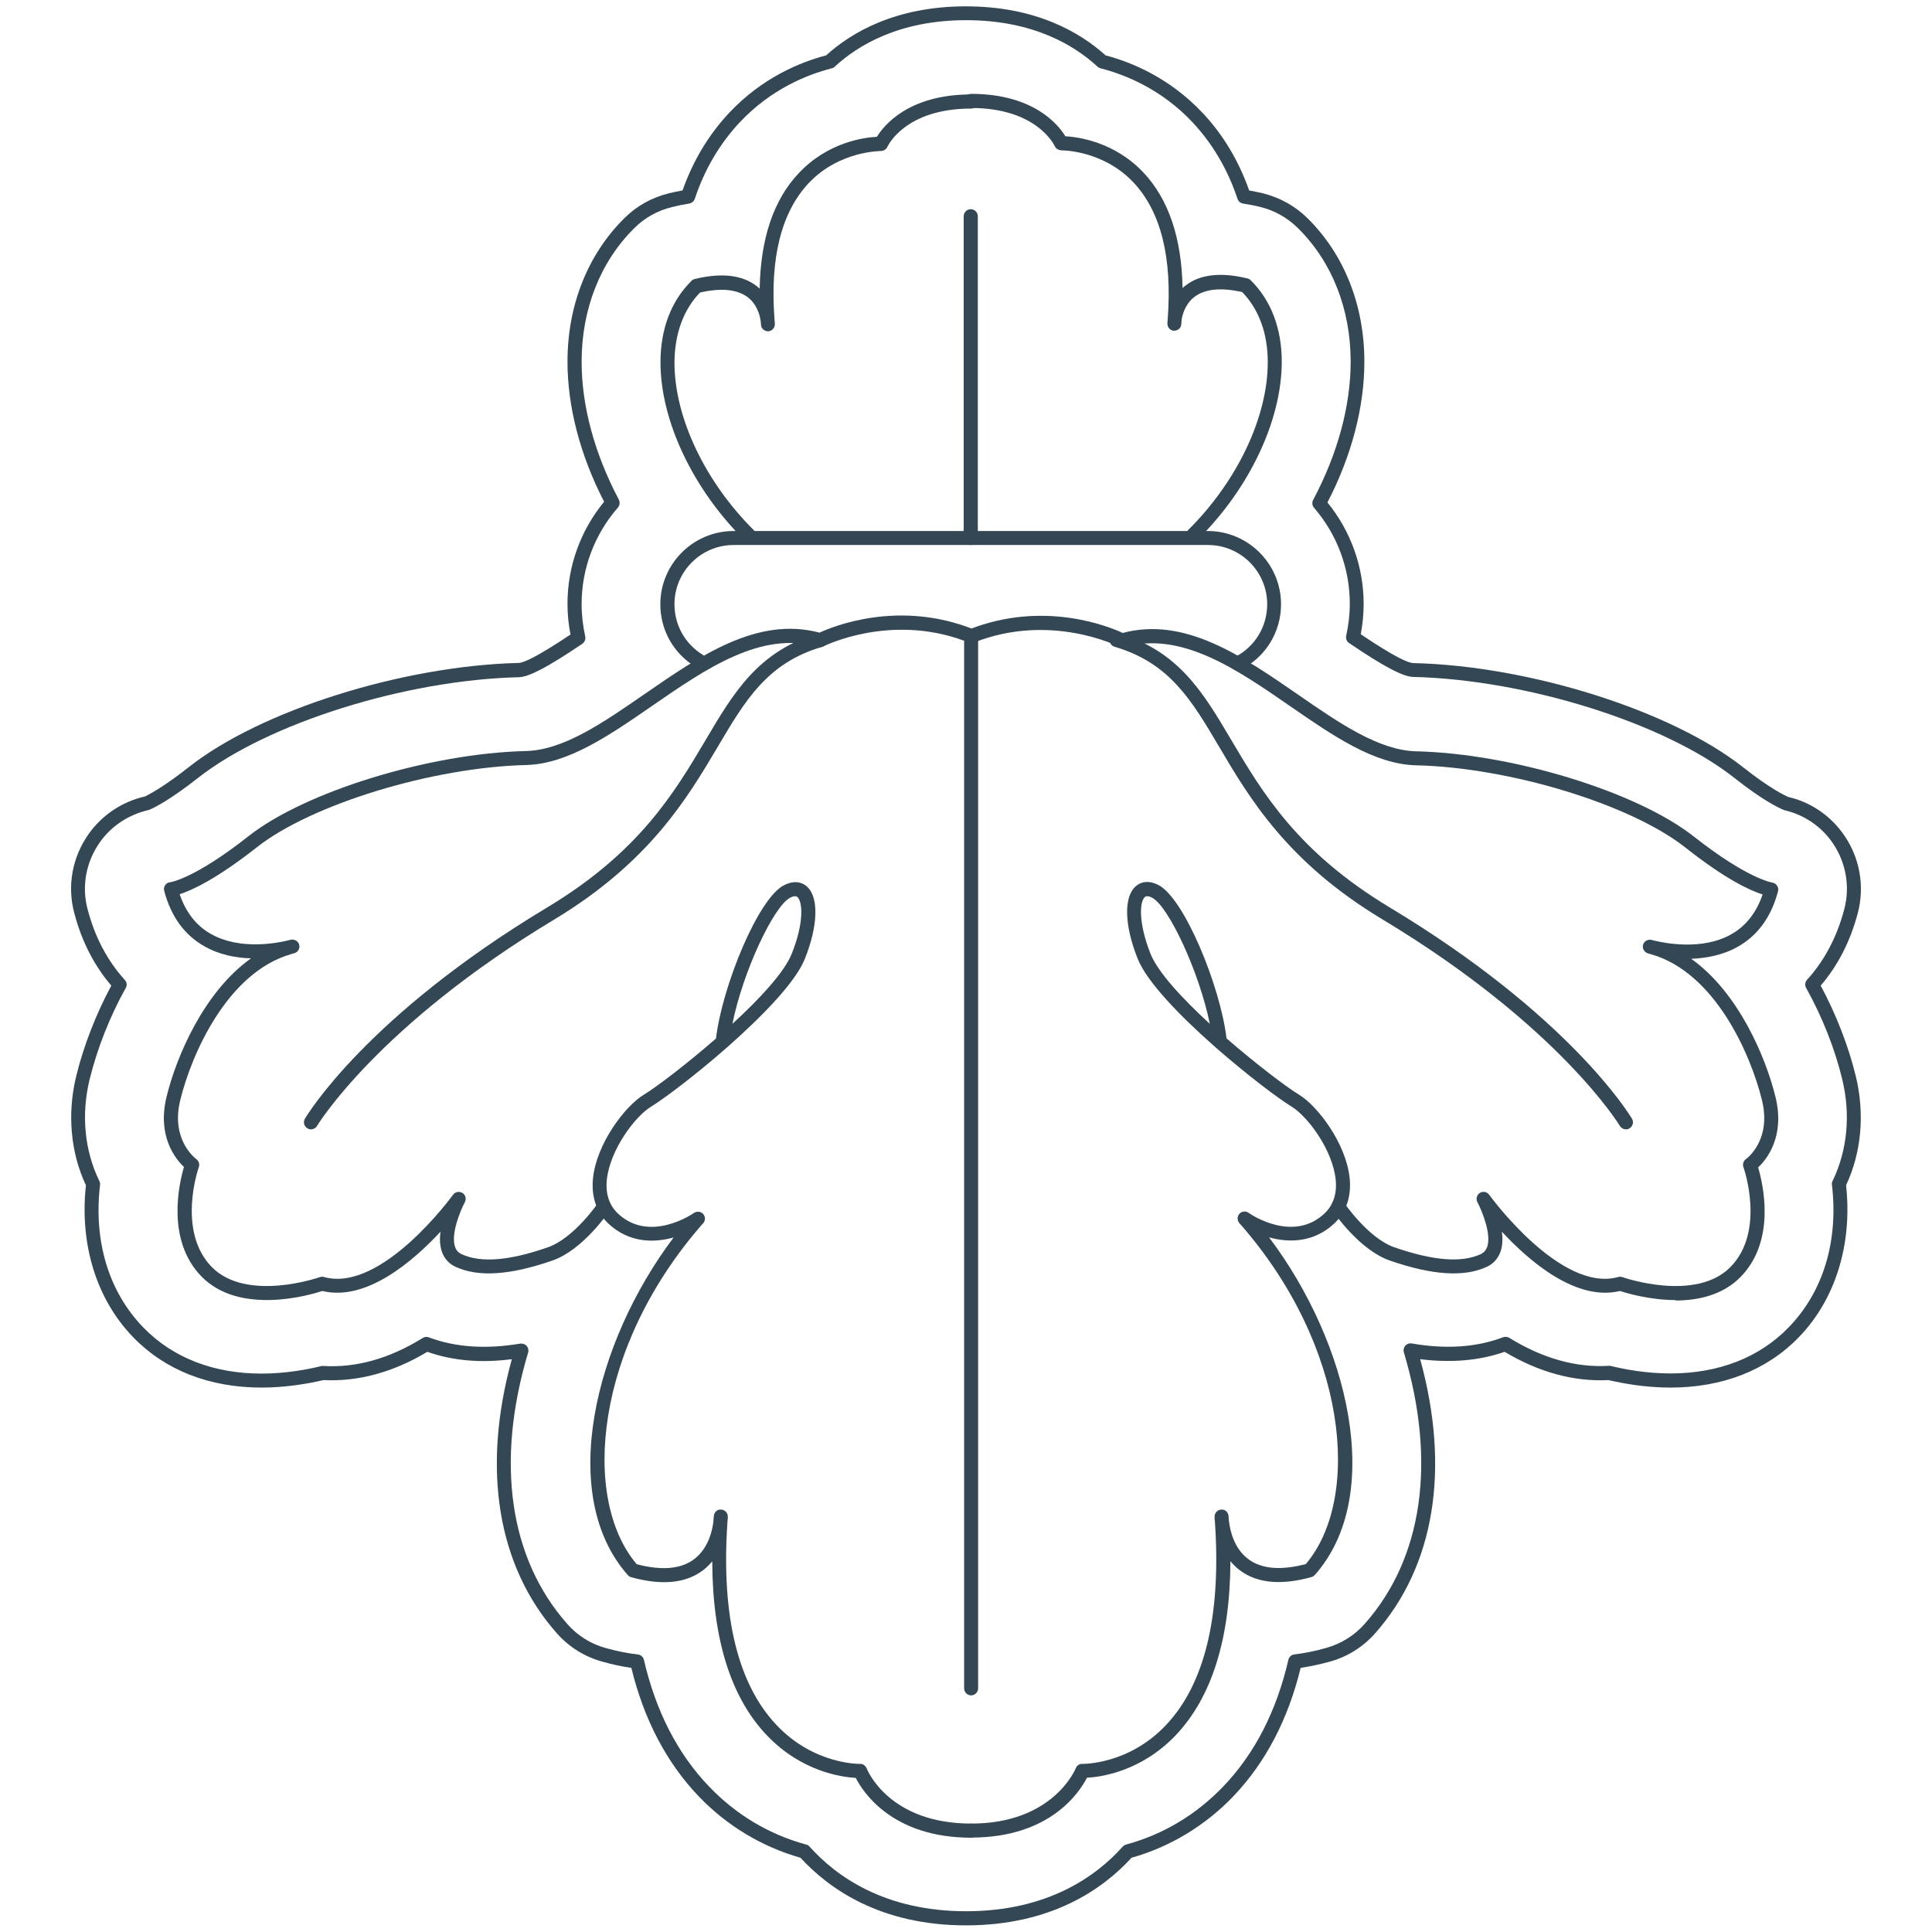
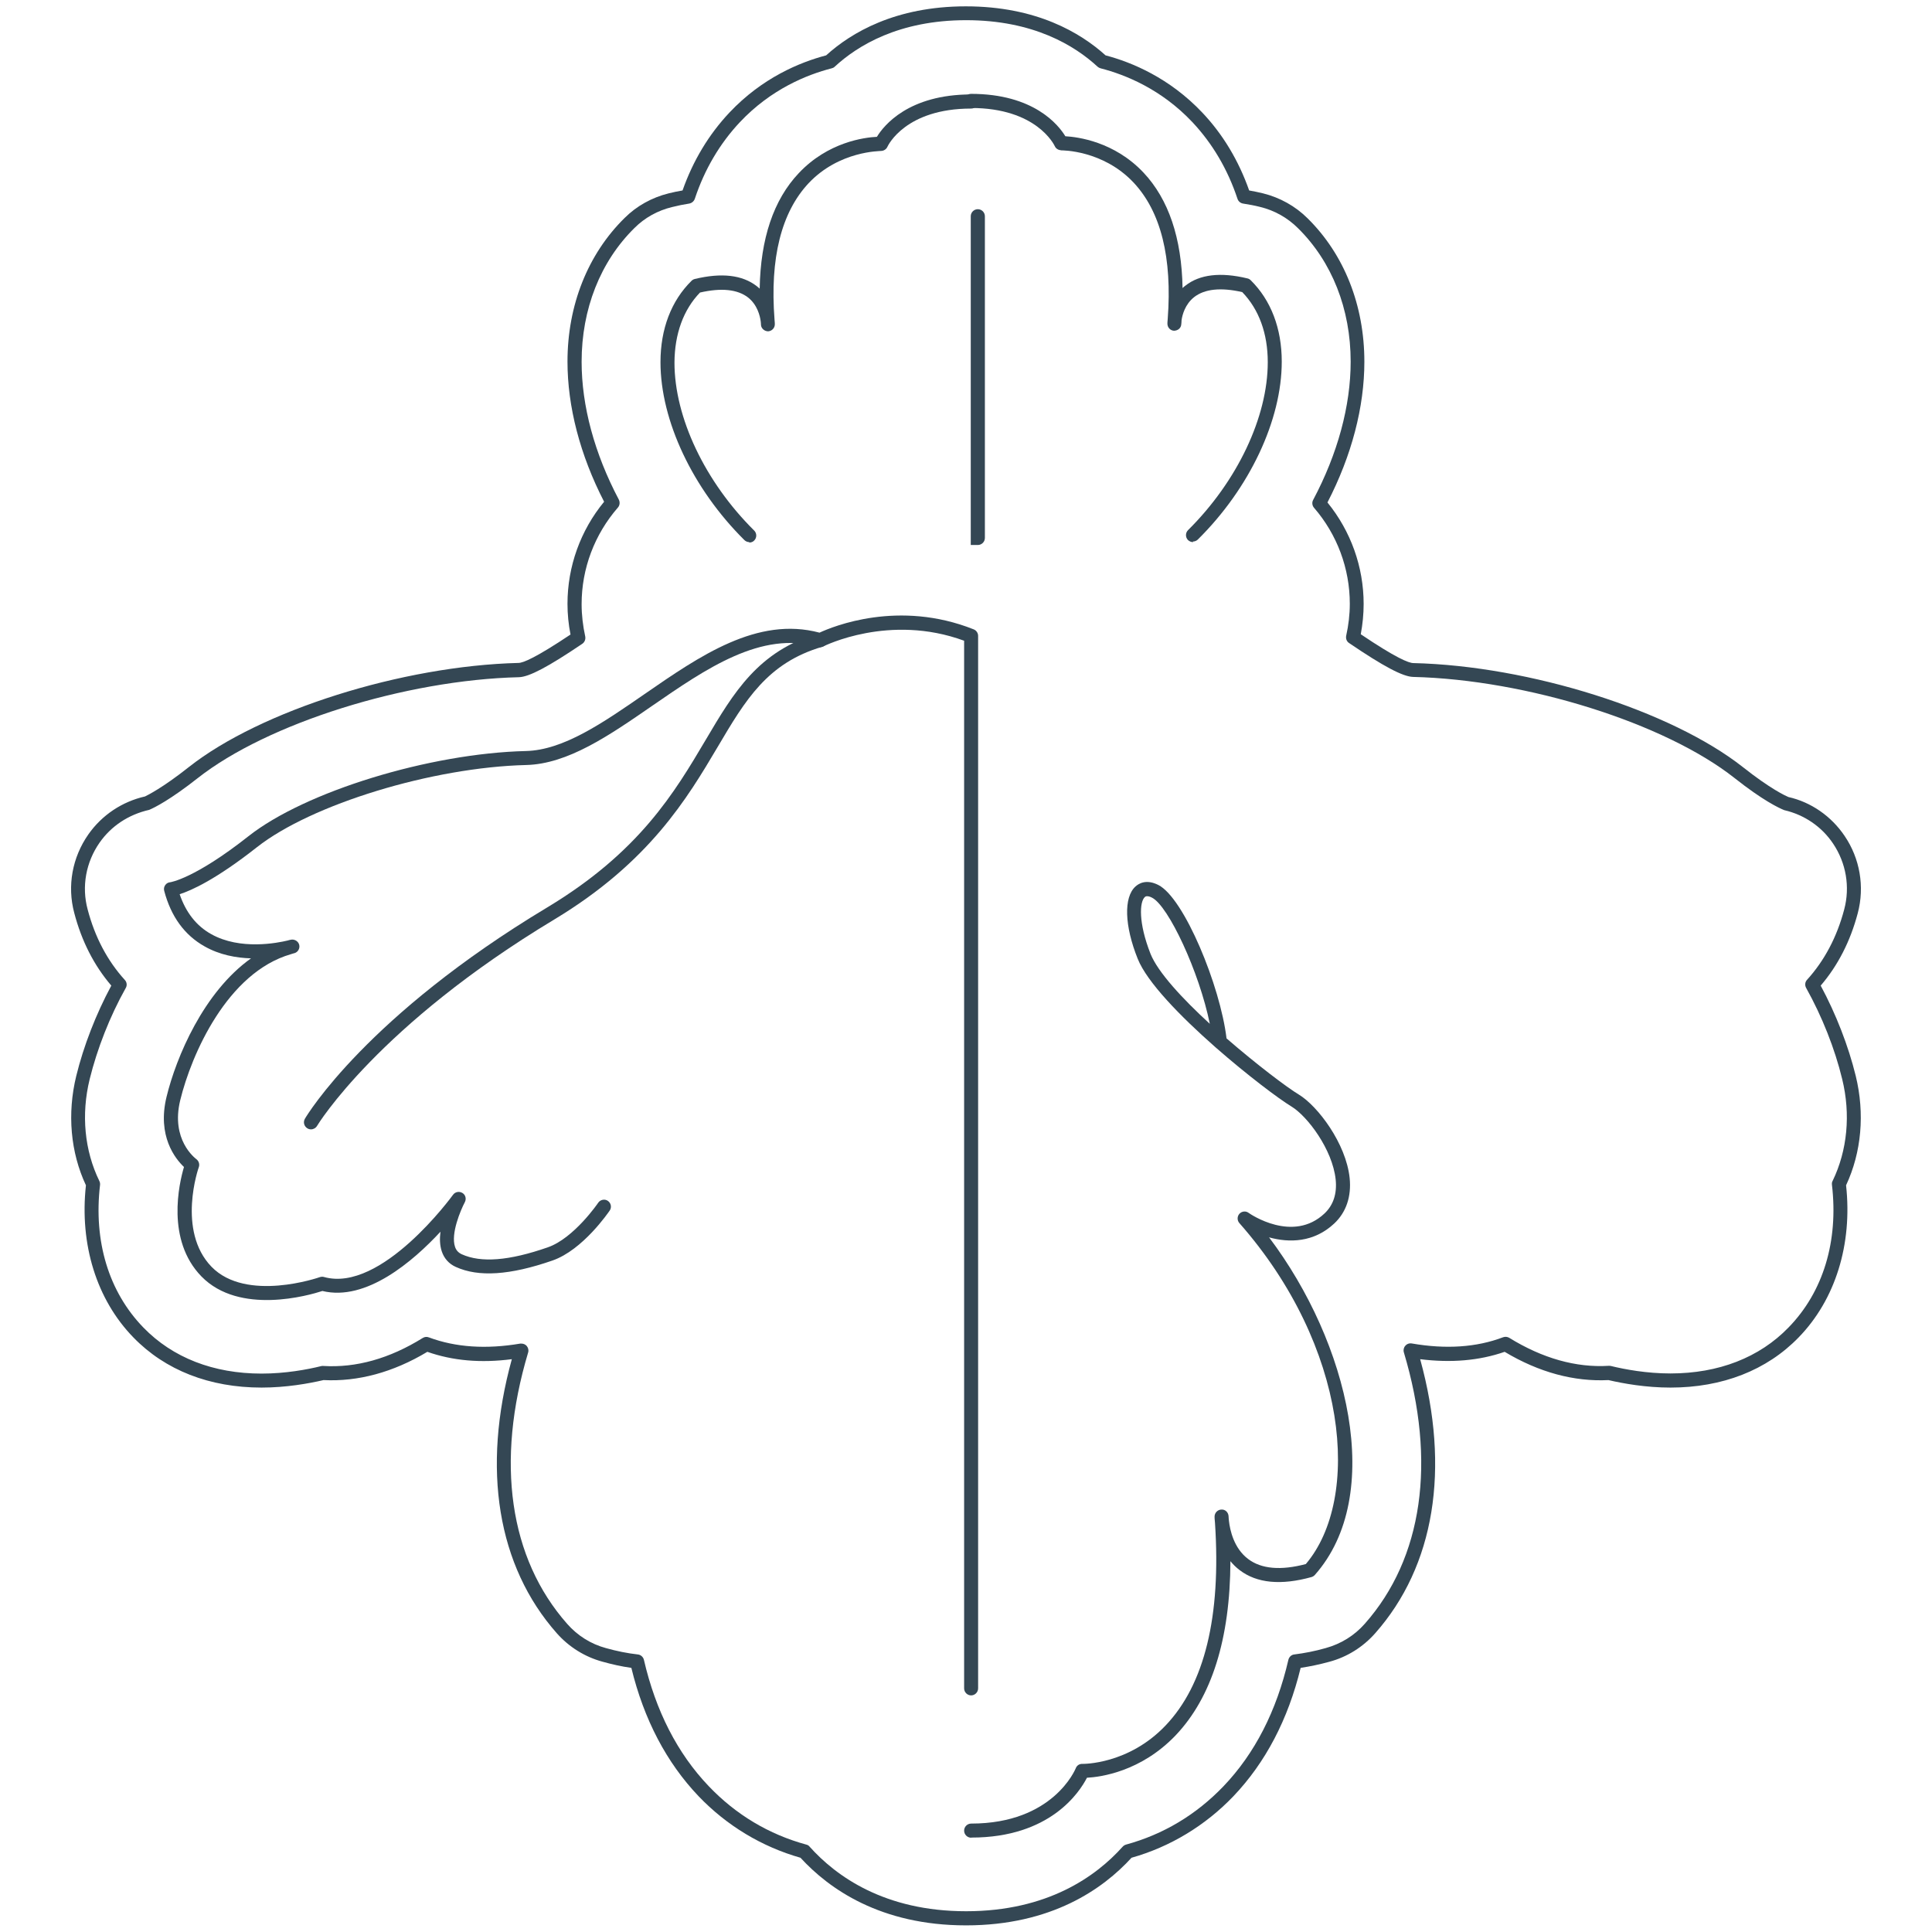
<svg xmlns="http://www.w3.org/2000/svg" viewBox="0 0 134 134">
-   <path fill="#344754" d="M67.36,127.46c-5.45,0-7.49-3.14-8.01-4.15-.95-.05-3.74-.42-6.15-2.94-2.51-2.62-3.78-6.68-3.8-12.08-.18.22-.39.43-.64.62-1.2.91-2.87,1.07-4.99.48-.09-.02-.17-.08-.23-.15-4.88-5.52-2.34-16.08,3.18-23.41-1.4.39-3.11.36-4.52-.96-.83-.78-1.2-1.87-1.07-3.15.25-2.41,2.22-5,3.52-5.79.83-.5,2.92-2.08,5.01-3.9.43-3.62,2.93-9.75,4.73-10.64.83-.41,1.35-.11,1.59.11.82.75.76,2.72-.16,5.01-.65,1.63-2.98,4-5.33,6.08-.03.03-.06.06-.09.08-2.18,1.91-4.36,3.55-5.25,4.09-1.1.67-2.84,2.98-3.06,5.06-.1.98.16,1.77.77,2.35,2.2,2.06,5.15.04,5.27-.04.2-.14.48-.11.64.07.16.18.17.46,0,.64-7.56,8.59-8.47,19.1-4.61,23.65,1.74.46,3.09.34,4-.36.98-.75,1.25-1.99,1.32-2.59,0-.13.02-.26.03-.39.02-.26.23-.47.5-.45.26.01.47.22.47.49,0,.02,0,.19-.03.44-.43,6.49.73,11.22,3.45,14.06,2.59,2.71,5.72,2.65,5.74,2.65.2-.02.39.12.47.31.06.16,1.58,3.83,7.25,3.83.27,0,.49.22.49.49s-.22.49-.49.49ZM55.15,62.16c-.07,0-.18.02-.34.1-1.14.57-3.29,5.14-4.01,8.75,1.9-1.74,3.6-3.58,4.11-4.85.87-2.17.76-3.61.4-3.94-.02-.02-.07-.06-.16-.06Z" />
  <path fill="#344754" d="M67.36,117.59c-.27,0-.49-.22-.49-.49V44.44c-5.19-1.91-9.71.37-9.76.39-.11.06-.24.07-.36.04-3.94-1.15-7.78,1.51-11.51,4.08-3.01,2.08-5.86,4.04-8.75,4.11-6.5.16-14.88,2.72-18.67,5.7-2.83,2.23-4.54,3-5.36,3.26.43,1.26,1.16,2.2,2.19,2.77,2.01,1.13,4.61.61,5.31.44.07-.02.13-.04.2-.05.25-.06.52.09.59.34.07.25-.08.52-.33.59-.02,0-.11.03-.24.07-4.41,1.27-6.9,6.93-7.68,10.13-.67,2.75,1.04,4.02,1.11,4.08.18.13.25.36.18.56-.02.04-1.54,4.41.88,6.91,2.42,2.49,7.46.74,7.51.72.1-.03.2-.04.29-.01,3.99,1.12,8.9-5.63,8.95-5.7.15-.21.43-.26.65-.13.22.13.29.41.17.64-.29.55-.99,2.19-.68,3.1.08.24.23.4.46.51,1.34.61,3.29.46,5.98-.48,1.81-.63,3.48-3.07,3.49-3.09.15-.22.46-.28.67-.13.22.15.28.45.13.67-.08.11-1.86,2.74-3.98,3.47-2.94,1.02-5.13,1.16-6.7.44-.47-.21-.81-.59-.97-1.08-.14-.42-.15-.89-.09-1.36-1.9,2.05-5.15,4.85-8.19,4.11-.92.3-5.75,1.7-8.39-1.01-2.46-2.53-1.55-6.44-1.21-7.59-.6-.57-1.87-2.14-1.21-4.86.67-2.76,2.57-7.27,5.86-9.61-1.03-.03-2.18-.24-3.22-.83-1.39-.78-2.33-2.07-2.8-3.85-.04-.14-.01-.29.07-.4.08-.12.21-.19.35-.2,0,0,1.67-.23,5.42-3.19,3.93-3.1,12.56-5.75,19.24-5.91,2.61-.06,5.34-1.95,8.22-3.94,3.85-2.66,7.84-5.42,12.15-4.27.95-.44,5.49-2.3,10.69-.23.18.07.31.25.31.45v73c0,.27-.22.49-.49.49Z" />
  <path fill="#344754" d="M67.36,127.46c-.27,0-.49-.22-.49-.49s.22-.49.49-.49c5.7,0,7.23-3.79,7.25-3.83.07-.19.24-.32.47-.31.04,0,3.18.05,5.76-2.66,2.71-2.84,3.86-7.57,3.43-14.05-.03-.25-.03-.42-.03-.44,0-.26.21-.48.47-.49.27-.02.48.19.5.45,0,.12.02.24.03.36.07.6.33,1.87,1.33,2.62.91.69,2.26.81,4,.35,3.86-4.55,2.95-15.07-4.61-23.65-.16-.18-.16-.46,0-.64.16-.18.44-.22.64-.07.12.09,3.08,2.11,5.27.04.61-.58.87-1.37.77-2.35-.22-2.09-1.96-4.39-3.06-5.06-.89-.54-3.07-2.18-5.25-4.09-.03-.02-.06-.05-.09-.08-2.35-2.07-4.68-4.45-5.33-6.08-.92-2.29-.98-4.26-.16-5.01.24-.22.76-.53,1.59-.11,1.79.9,4.3,7.02,4.73,10.64,2.1,1.82,4.19,3.4,5.02,3.9,1.3.79,3.27,3.38,3.52,5.79.13,1.28-.24,2.37-1.07,3.15-1.41,1.32-3.12,1.35-4.52.96,5.53,7.33,8.06,17.89,3.18,23.41-.06.07-.14.12-.23.15-2.12.59-3.8.43-4.99-.48-.25-.19-.46-.4-.64-.62-.02,5.4-1.3,9.45-3.8,12.08-2.41,2.52-5.2,2.89-6.15,2.94-.52,1.01-2.56,4.15-8.01,4.15ZM79.56,62.16c-.1,0-.14.04-.16.06-.36.33-.46,1.76.4,3.94.51,1.27,2.21,3.11,4.11,4.85-.73-3.6-2.87-8.18-4.01-8.75-.15-.08-.26-.1-.34-.1Z" />
-   <path fill="#344754" d="M116.22,90.17c-1.78,0-3.37-.47-3.86-.63-3.04.74-6.29-2.06-8.19-4.11.06.47.05.94-.09,1.36-.17.49-.5.87-.97,1.08-1.57.72-3.77.58-6.71-.44-2.12-.73-3.91-3.36-3.98-3.47-.15-.22-.09-.52.13-.67.22-.15.52-.09.67.13.02.02,1.69,2.47,3.49,3.09,2.69.93,4.65,1.09,5.98.48.23-.11.37-.27.46-.51.31-.91-.39-2.55-.68-3.1-.12-.23-.04-.51.17-.64.22-.14.5-.08.65.13.05.07,4.96,6.82,8.95,5.7.1-.03.2-.02.29.01.05.02,5.09,1.77,7.51-.72,2.43-2.5.9-6.87.88-6.91-.07-.21,0-.44.18-.56.07-.05,1.78-1.32,1.11-4.07-.78-3.2-3.26-8.86-7.68-10.13-.14-.04-.22-.06-.24-.07-.25-.08-.4-.34-.33-.59.07-.25.33-.4.59-.34.07.02.13.04.2.05.7.17,3.3.7,5.31-.43,1.02-.57,1.76-1.5,2.19-2.77-.82-.26-2.53-1.02-5.36-3.26-3.79-2.99-12.16-5.55-18.67-5.7-2.9-.07-5.74-2.03-8.75-4.11-3.72-2.57-7.58-5.23-11.51-4.08-.12.03-.25.02-.36-.04-.05-.03-4.75-2.39-10.06-.28-.25.09-.53-.02-.63-.27-.1-.25.02-.53.27-.63,5.2-2.07,9.74-.21,10.69.23,4.31-1.15,8.29,1.61,12.15,4.27,2.89,2,5.62,3.88,8.22,3.94,6.68.16,15.31,2.81,19.24,5.91,3.75,2.95,5.41,3.18,5.42,3.19.14.02.27.09.35.21.08.12.11.26.07.4-.47,1.78-1.41,3.07-2.8,3.85-1.05.59-2.2.79-3.22.83,3.28,2.34,5.18,6.84,5.85,9.61.66,2.72-.61,4.3-1.21,4.86.34,1.15,1.26,5.06-1.21,7.59-1.24,1.27-2.96,1.64-4.53,1.64Z" />
  <path fill="#344754" d="M21.57,78.33c-.08,0-.17-.02-.25-.07-.23-.14-.31-.43-.17-.67.17-.29,4.33-7.16,16.8-14.65,6.4-3.85,8.84-7.98,11-11.63,1.95-3.3,3.64-6.15,7.81-7.38.26-.08.53.07.6.33s-.07.53-.33.6c-3.81,1.12-5.33,3.69-7.25,6.94-2.11,3.56-4.73,7.99-11.33,11.97-12.23,7.36-16.42,14.25-16.46,14.32-.09.15-.25.24-.42.24Z" />
-   <path fill="#344754" d="M112.77,78.33c-.17,0-.33-.09-.42-.24-.04-.07-4.23-6.96-16.46-14.32-6.61-3.97-9.23-8.41-11.33-11.97-1.92-3.25-3.44-5.82-7.25-6.94-.26-.07-.41-.35-.33-.6.07-.26.35-.41.6-.33,4.17,1.23,5.86,4.08,7.81,7.38,2.16,3.65,4.6,7.78,11,11.63,12.47,7.5,16.63,14.37,16.8,14.65.14.23.06.53-.17.67-.08.05-.16.07-.25.07Z" />
  <path fill="#344754" d="M51.97,37.6c-.12,0-.25-.05-.34-.14-3.59-3.56-5.82-8.29-5.82-12.34,0-2.31.75-4.26,2.15-5.64.06-.06.14-.11.23-.13,1.86-.45,3.3-.28,4.3.5.07.06.14.11.2.17.06-3.47.96-6.16,2.71-8.01,2.03-2.16,4.56-2.48,5.42-2.52.48-.79,2.2-2.94,6.54-2.94.27,0,.49.22.49.49s-.22.49-.49.49c-4.54,0-5.76,2.54-5.81,2.65-.08.18-.26.29-.46.29-.02.02-2.87-.03-5.01,2.24-1.89,2.02-2.69,5.2-2.36,9.46.02.19.02.3.02.32,0,.26-.2.47-.46.49-.25,0-.48-.19-.5-.44,0-.09-.01-.17-.02-.26-.05-.37-.23-1.14-.88-1.65-.73-.56-1.84-.68-3.33-.34-1.15,1.19-1.76,2.87-1.77,4.86,0,3.8,2.11,8.26,5.53,11.65.19.19.19.5,0,.69-.09.1-.22.14-.35.14Z" />
-   <path fill="#344754" d="M67.33,37.8c-.27,0-.49-.22-.49-.49V15c0-.27.22-.49.49-.49s.49.22.49.49v22.31c0,.27-.22.49-.49.49Z" />
+   <path fill="#344754" d="M67.33,37.8V15c0-.27.22-.49.49-.49s.49.22.49.49v22.31c0,.27-.22.49-.49.49Z" />
  <path fill="#344754" d="M82.75,37.6c-.13,0-.25-.05-.35-.14-.19-.19-.19-.5,0-.69,3.42-3.39,5.53-7.85,5.53-11.65,0-1.99-.61-3.66-1.77-4.86-1.49-.34-2.61-.22-3.34.35-.63.5-.82,1.24-.87,1.61,0,.09-.01.19-.02.28-.02.26-.23.43-.5.44-.26-.01-.46-.23-.46-.49,0-.02,0-.14.02-.32.32-4.26-.47-7.44-2.36-9.46-2.13-2.27-4.98-2.24-5.01-2.24-.21-.02-.38-.11-.46-.29-.05-.1-1.27-2.65-5.81-2.65-.27,0-.49-.22-.49-.49s.22-.49.49-.49c4.35,0,6.06,2.15,6.54,2.94.87.05,3.39.37,5.42,2.52,1.74,1.85,2.65,4.54,2.71,8.01.06-.06.13-.12.2-.17.99-.78,2.44-.95,4.3-.5.09.02.16.06.23.13,1.4,1.38,2.15,3.34,2.15,5.64,0,4.05-2.22,8.78-5.82,12.34-.09.09-.22.14-.34.14Z" />
-   <path fill="#344754" d="M85.84,46.5c-.18,0-.35-.1-.43-.27-.12-.24-.02-.53.22-.65,1.4-.7,2.26-2.11,2.26-3.67,0-2.27-1.84-4.11-4.11-4.11h-32.89c-2.27,0-4.11,1.84-4.11,4.11,0,1.45.74,2.76,1.97,3.51.23.14.3.44.16.67-.14.23-.44.3-.67.16-1.53-.93-2.44-2.55-2.44-4.34,0-2.8,2.28-5.08,5.08-5.08h32.89c2.8,0,5.08,2.28,5.08,5.08,0,1.93-1.07,3.67-2.8,4.54-.07.04-.14.05-.22.05Z" />
  <path fill="#344754" d="M67,133.54c-5.92,0-9.5-2.53-11.48-4.69-2.68-.76-5.12-2.23-7.07-4.27-2.22-2.33-3.79-5.32-4.66-8.9-.66-.09-1.33-.24-2.01-.43-1.21-.33-2.31-1.01-3.16-1.97-4.12-4.66-5.22-11.39-3.12-19.01-2.15.28-4.1.11-5.86-.51-2.38,1.43-4.82,2.08-7.2,1.96-1.03.24-2.59.52-4.3.52-3.6,0-6.68-1.2-8.89-3.48-2.55-2.62-3.74-6.45-3.29-10.55-1.07-2.28-1.31-4.97-.67-7.59.51-2.08,1.37-4.29,2.43-6.26-1.2-1.4-2.06-3.09-2.57-5.04-.5-1.87-.14-3.85.98-5.45.94-1.34,2.34-2.27,3.93-2.63.18-.09,1.21-.59,3.04-2.04,4.97-3.92,14.8-7.02,22.86-7.22.32,0,1.2-.36,3.61-1.97-.14-.7-.21-1.42-.21-2.13,0-2.59.9-5.09,2.54-7.08-1.67-3.24-2.54-6.6-2.54-9.72,0-3.91,1.41-7.45,3.96-9.96.83-.83,1.89-1.42,3.06-1.71.33-.08.65-.15.96-.2.73-2.07,1.82-3.88,3.25-5.4,2.27-2.41,4.88-3.49,6.71-3.97,1.73-1.57,4.8-3.4,9.69-3.4s7.95,1.83,9.69,3.4c1.83.48,4.44,1.57,6.71,3.97,1.43,1.51,2.52,3.33,3.25,5.4.32.06.64.12.96.2,1.17.29,2.25.89,3.1,1.74,2.53,2.5,3.93,6.02,3.93,9.94,0,3.14-.88,6.51-2.56,9.76,1.62,1.99,2.51,4.47,2.51,7.04,0,.7-.07,1.41-.2,2.1,2.43,1.64,3.33,2,3.65,2,8.06.19,17.89,3.3,22.86,7.22,1.92,1.52,2.96,1.99,3.15,2.07,1.56.35,2.97,1.32,3.9,2.7,1.06,1.56,1.4,3.52.91,5.36-.51,1.93-1.37,3.62-2.57,5.02,1.06,1.97,1.92,4.18,2.43,6.26.64,2.62.4,5.3-.67,7.59.45,4.09-.74,7.93-3.29,10.55-2.21,2.28-5.29,3.48-8.89,3.48-1.71,0-3.27-.28-4.3-.52-2.38.12-4.81-.53-7.2-1.96-1.75.61-3.71.78-5.86.51,2.1,7.62,1,14.35-3.12,19.01-.85.96-1.95,1.65-3.19,1.98-.66.18-1.32.32-1.98.42-.87,3.58-2.44,6.57-4.66,8.9-1.95,2.04-4.4,3.52-7.07,4.27-1.98,2.17-5.56,4.69-11.48,4.69ZM36.17,93.19c.14,0,.27.06.36.16.11.13.15.3.1.46-2.27,7.59-1.31,14.27,2.71,18.82.72.82,1.65,1.4,2.69,1.68.75.21,1.49.36,2.21.44.2.02.37.17.42.37.82,3.55,2.33,6.5,4.5,8.77,1.89,1.98,4.17,3.34,6.77,4.05.09.02.17.07.23.15,1.83,2.04,5.19,4.47,10.85,4.47s9.02-2.43,10.85-4.47c.06-.07.14-.12.23-.15,2.6-.71,4.87-2.07,6.77-4.05,2.17-2.27,3.68-5.22,4.5-8.77.05-.2.21-.35.41-.37.71-.09,1.44-.23,2.17-.44,1.06-.29,2-.87,2.72-1.69,4.02-4.54,4.98-11.23,2.71-18.82-.05-.16-.01-.34.1-.46.11-.13.28-.19.45-.16,2.36.41,4.49.27,6.33-.43.14-.05.3-.04.43.04,2.3,1.42,4.63,2.08,6.9,1.94.05,0,.1,0,.14.01.98.24,2.49.52,4.14.52,3.33,0,6.17-1.1,8.19-3.19,2.41-2.47,3.47-5.99,3.01-9.9-.01-.09,0-.19.05-.27,1.02-2.11,1.26-4.61.66-7.06-.51-2.11-1.4-4.35-2.5-6.32-.1-.18-.08-.41.06-.56,1.21-1.33,2.08-2.98,2.58-4.88.42-1.57.13-3.23-.77-4.57-.79-1.18-2-2-3.39-2.32-.37-.15-1.48-.67-3.45-2.23-4.83-3.81-14.41-6.82-22.29-7.01-.71-.02-2.04-.72-4.44-2.35-.17-.11-.24-.31-.2-.51.16-.72.25-1.47.25-2.21,0-2.45-.88-4.81-2.48-6.66-.13-.15-.16-.37-.06-.55,1.7-3.2,2.6-6.52,2.6-9.59,0-3.65-1.3-6.93-3.65-9.25-.73-.73-1.64-1.24-2.64-1.48-.39-.1-.79-.17-1.17-.23-.18-.03-.33-.15-.39-.33-.68-2.05-1.74-3.84-3.13-5.32-2.16-2.29-4.65-3.29-6.36-3.73-.08-.02-.15-.06-.21-.11-1.59-1.47-4.46-3.23-9.12-3.23s-7.53,1.76-9.12,3.23c-.06.06-.13.09-.21.11-1.71.44-4.2,1.44-6.36,3.73-1.39,1.48-2.45,3.27-3.13,5.32-.06.17-.21.3-.39.33-.39.06-.78.14-1.18.24-1,.24-1.9.74-2.61,1.45-2.37,2.33-3.67,5.63-3.67,9.28,0,3.06.89,6.36,2.58,9.56.09.18.07.4-.06.55-1.62,1.86-2.52,4.23-2.52,6.7,0,.75.09,1.51.25,2.24.04.2-.04.4-.2.51-2.38,1.61-3.69,2.3-4.4,2.32-7.88.19-17.46,3.2-22.29,7.01-1.88,1.48-2.97,2.03-3.35,2.19-1.45.33-2.64,1.13-3.44,2.27-.95,1.36-1.26,3.05-.83,4.64.5,1.91,1.37,3.56,2.58,4.89.14.15.17.38.06.56-1.1,1.96-1.98,4.21-2.5,6.32-.6,2.45-.36,4.95.67,7.06.04.08.06.18.05.27-.46,3.91.6,7.42,3.01,9.9,2.03,2.09,4.86,3.19,8.19,3.19,1.66,0,3.17-.28,4.14-.52.05-.01.1-.02.14-.01,2.28.14,4.6-.51,6.9-1.94.13-.08.28-.1.43-.04,1.85.69,3.97.83,6.33.43.03,0,.06,0,.08,0Z" />
</svg>